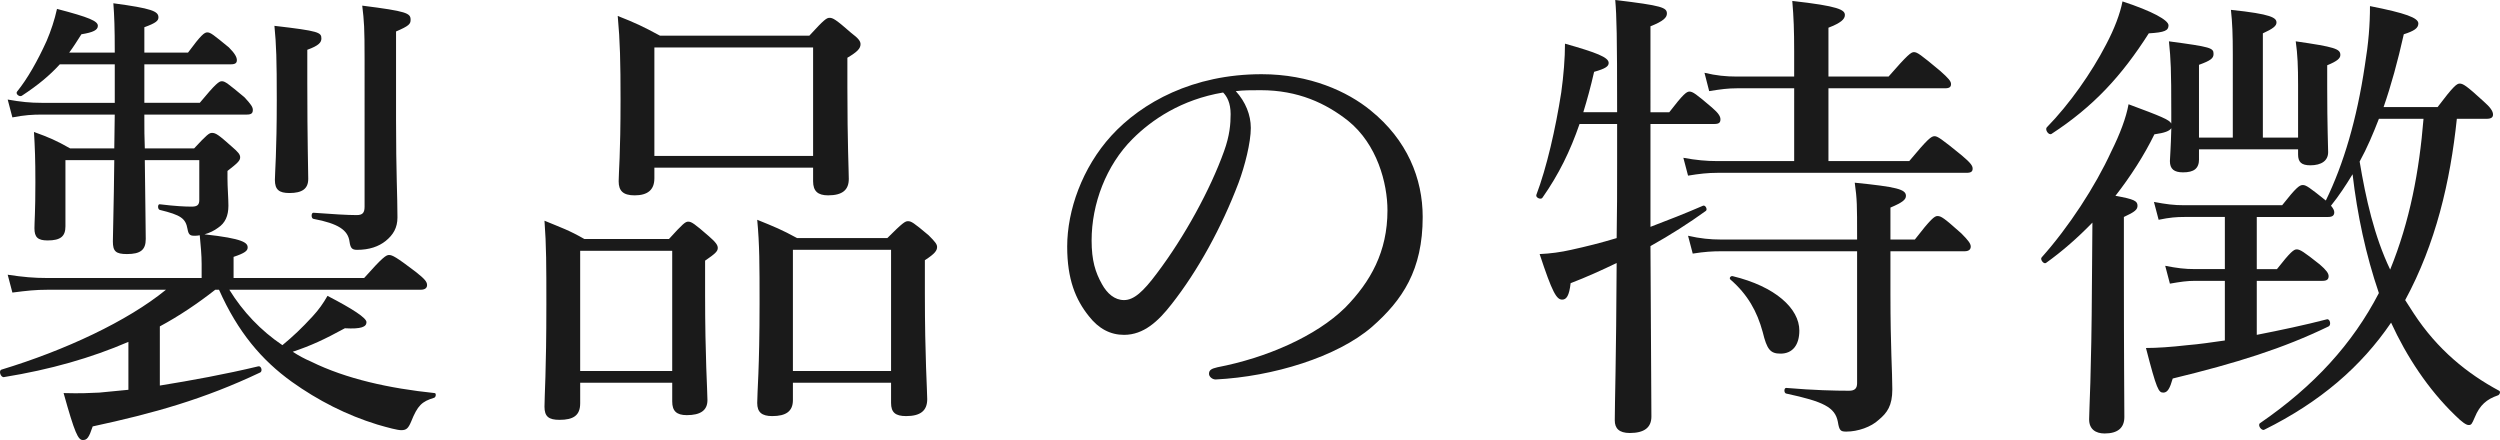
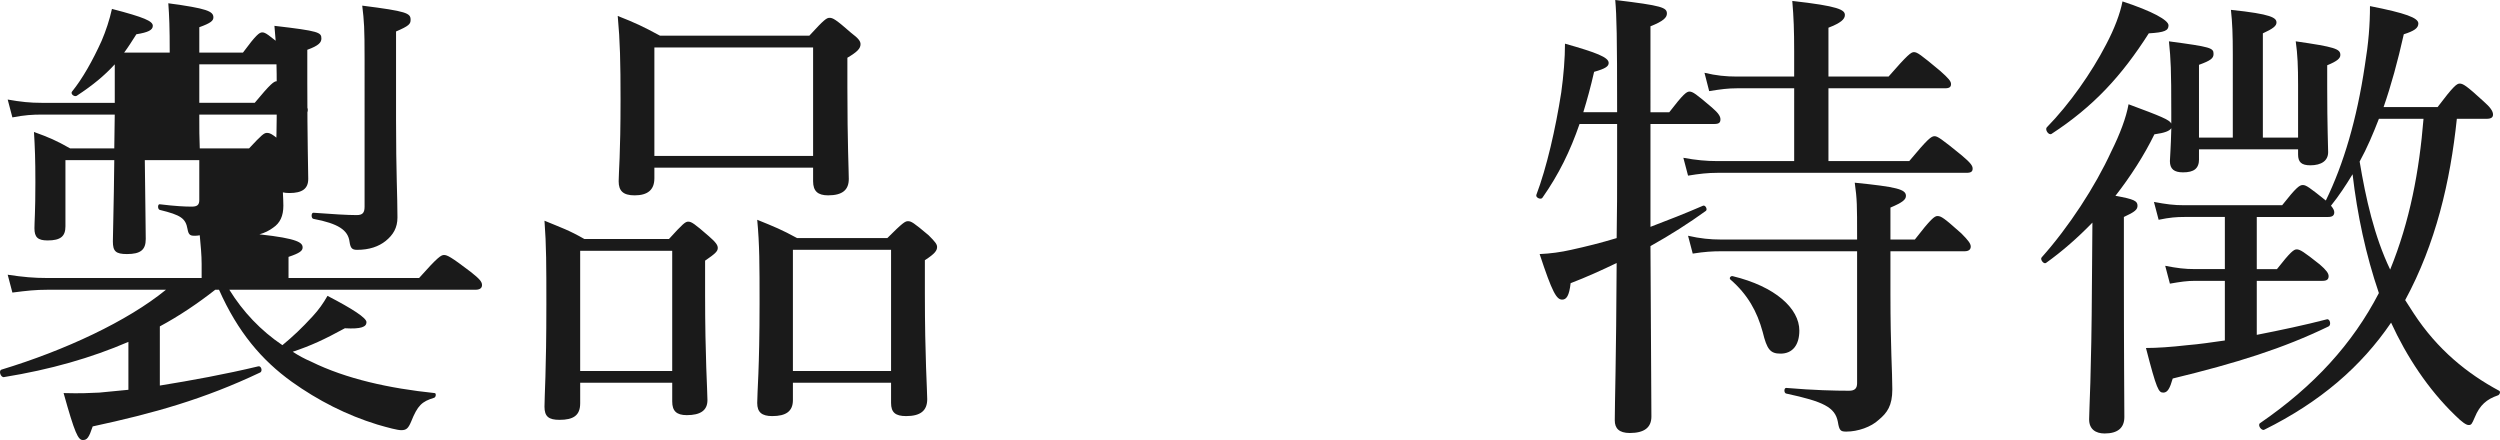
<svg xmlns="http://www.w3.org/2000/svg" id="_イヤー_2" viewBox="0 0 159.697 28.109">
  <defs>
    <style>.cls-1{fill:#1a1a1a;}</style>
  </defs>
  <g id="_イヤー">
    <g>
-       <path class="cls-1" d="M8.201,21.839c-2.37,1.02-4.98,1.77-7.95,2.25-.21,.03-.36-.42-.15-.48,4.05-1.23,8.04-3.09,10.5-5.1H3.041c-.78,0-1.32,.06-2.25,.18l-.3-1.14c.99,.15,1.68,.21,2.52,.21H12.88v-.9c0-.57-.06-1.17-.12-1.83-.12,.03-.24,.03-.36,.03-.27,0-.36-.09-.42-.42-.12-.69-.42-.9-1.77-1.23-.15-.03-.15-.39,0-.36,.99,.12,1.59,.15,2.04,.15,.36,0,.48-.12,.48-.42v-2.55h-3.48c.03,2.85,.06,4.44,.06,5.04,0,.69-.33,.96-1.2,.96-.72,0-.9-.18-.9-.81s.06-2.16,.09-5.19h-3.12v4.23c0,.63-.3,.9-1.14,.9-.63,0-.84-.21-.84-.78,0-.42,.06-1.02,.06-2.94,0-1.47-.03-2.22-.09-3.21,.99,.36,1.41,.54,2.31,1.05h2.82l.03-2.16H2.681c-.6,0-1.11,.03-1.89,.18l-.3-1.14c.84,.15,1.44,.21,2.16,.21H7.331v-2.46H3.821c-.66,.72-1.38,1.32-2.43,2.01-.15,.09-.42-.12-.3-.27,.66-.81,1.32-1.98,1.89-3.24,.27-.63,.51-1.35,.66-2.04,2.07,.54,2.61,.78,2.61,1.08,0,.27-.3,.42-1.05,.54-.27,.42-.51,.81-.78,1.17h2.91c0-1.62-.03-2.34-.09-3.15,2.46,.33,2.88,.51,2.88,.9,0,.21-.15,.36-.9,.63v1.62h2.79c.84-1.14,1.05-1.29,1.23-1.29,.21,0,.39,.15,1.38,.96,.39,.39,.51,.63,.51,.81s-.09,.27-.39,.27h-5.52v2.46h3.54c1.02-1.23,1.23-1.38,1.41-1.38,.21,0,.39,.15,1.44,1.02,.42,.45,.54,.63,.54,.81,0,.21-.09,.3-.39,.3h-6.54v.24c0,.63,0,1.29,.03,1.92h3.15c.81-.87,.96-.99,1.14-.99,.24,0,.42,.12,1.26,.87,.42,.36,.54,.51,.54,.69,0,.21-.15,.36-.81,.87v.48c0,.57,.06,1.26,.06,1.74,0,.66-.21,1.11-.66,1.41-.24,.18-.54,.33-.87,.42,2.49,.27,2.76,.54,2.76,.84,0,.21-.18,.36-.9,.6v1.35h8.34c1.2-1.35,1.41-1.47,1.59-1.47,.21,0,.45,.12,1.71,1.08,.57,.45,.72,.63,.72,.84,0,.18-.12,.3-.42,.3H14.65c.87,1.41,2.01,2.61,3.39,3.54,.69-.57,1.23-1.08,1.92-1.83,.39-.42,.69-.84,.96-1.32,1.62,.84,2.49,1.41,2.49,1.68,0,.3-.33,.45-1.38,.39-1.32,.72-2.16,1.11-3.33,1.5,.36,.24,.75,.45,1.17,.63,2.25,1.11,5.01,1.71,7.89,2.01,.12,0,.09,.27-.03,.3-.78,.24-1.05,.48-1.47,1.53-.18,.42-.3,.54-.63,.54-.24,0-.81-.15-1.53-.36-1.95-.6-3.78-1.53-5.46-2.73-1.92-1.38-3.45-3.18-4.65-5.88h-.24c-1.11,.87-2.31,1.68-3.54,2.34v3.78c2.04-.33,4.17-.72,6.3-1.23,.18-.03,.27,.3,.12,.39-3.6,1.71-6.81,2.61-10.709,3.45-.24,.72-.36,.87-.63,.87-.3,0-.51-.42-1.229-3,1.08,.03,1.62,0,2.28-.03,.6-.06,1.23-.12,1.86-.18v-3.06ZM19.63,5.28c0,3.75,.06,5.58,.06,6.15,0,.63-.39,.9-1.2,.9-.66,0-.93-.21-.93-.84,0-.42,.12-1.77,.12-5.1,0-2.61-.03-3.51-.15-4.74,2.85,.33,3,.42,3,.81,0,.24-.15,.45-.9,.72v2.1Zm5.669,2.37c0,3.45,.09,4.83,.09,6.24,0,.66-.27,1.11-.75,1.5-.45,.36-1.05,.57-1.83,.57-.33,0-.42-.12-.48-.51-.09-.75-.72-1.17-2.31-1.47-.15-.03-.15-.39,0-.39,1.23,.09,2.16,.15,2.76,.15,.39,0,.51-.15,.51-.54V3.84c0-2.13-.03-2.46-.15-3.48,2.85,.36,3.09,.48,3.09,.9,0,.27-.09,.39-.93,.75V7.65Z" />
+       <path class="cls-1" d="M8.201,21.839c-2.37,1.02-4.98,1.77-7.95,2.25-.21,.03-.36-.42-.15-.48,4.05-1.23,8.04-3.09,10.5-5.1H3.041c-.78,0-1.32,.06-2.25,.18l-.3-1.14c.99,.15,1.68,.21,2.52,.21H12.88v-.9c0-.57-.06-1.17-.12-1.83-.12,.03-.24,.03-.36,.03-.27,0-.36-.09-.42-.42-.12-.69-.42-.9-1.77-1.23-.15-.03-.15-.39,0-.36,.99,.12,1.59,.15,2.04,.15,.36,0,.48-.12,.48-.42v-2.55h-3.48c.03,2.85,.06,4.44,.06,5.04,0,.69-.33,.96-1.2,.96-.72,0-.9-.18-.9-.81s.06-2.16,.09-5.19h-3.12v4.23c0,.63-.3,.9-1.14,.9-.63,0-.84-.21-.84-.78,0-.42,.06-1.02,.06-2.94,0-1.47-.03-2.22-.09-3.21,.99,.36,1.41,.54,2.31,1.05h2.82l.03-2.16H2.681c-.6,0-1.11,.03-1.89,.18l-.3-1.14c.84,.15,1.44,.21,2.16,.21H7.331v-2.46c-.66,.72-1.38,1.32-2.43,2.01-.15,.09-.42-.12-.3-.27,.66-.81,1.32-1.98,1.89-3.24,.27-.63,.51-1.35,.66-2.04,2.07,.54,2.61,.78,2.61,1.08,0,.27-.3,.42-1.05,.54-.27,.42-.51,.81-.78,1.17h2.91c0-1.62-.03-2.34-.09-3.15,2.46,.33,2.88,.51,2.88,.9,0,.21-.15,.36-.9,.63v1.62h2.79c.84-1.14,1.05-1.29,1.23-1.29,.21,0,.39,.15,1.38,.96,.39,.39,.51,.63,.51,.81s-.09,.27-.39,.27h-5.52v2.46h3.54c1.02-1.23,1.23-1.38,1.41-1.38,.21,0,.39,.15,1.44,1.02,.42,.45,.54,.63,.54,.81,0,.21-.09,.3-.39,.3h-6.54v.24c0,.63,0,1.29,.03,1.92h3.15c.81-.87,.96-.99,1.14-.99,.24,0,.42,.12,1.26,.87,.42,.36,.54,.51,.54,.69,0,.21-.15,.36-.81,.87v.48c0,.57,.06,1.26,.06,1.74,0,.66-.21,1.11-.66,1.41-.24,.18-.54,.33-.87,.42,2.49,.27,2.76,.54,2.76,.84,0,.21-.18,.36-.9,.6v1.35h8.34c1.2-1.35,1.41-1.47,1.59-1.47,.21,0,.45,.12,1.71,1.08,.57,.45,.72,.63,.72,.84,0,.18-.12,.3-.42,.3H14.65c.87,1.41,2.01,2.61,3.39,3.54,.69-.57,1.23-1.08,1.92-1.83,.39-.42,.69-.84,.96-1.32,1.62,.84,2.49,1.41,2.49,1.68,0,.3-.33,.45-1.38,.39-1.32,.72-2.16,1.11-3.33,1.5,.36,.24,.75,.45,1.17,.63,2.25,1.11,5.01,1.71,7.89,2.01,.12,0,.09,.27-.03,.3-.78,.24-1.05,.48-1.47,1.53-.18,.42-.3,.54-.63,.54-.24,0-.81-.15-1.53-.36-1.95-.6-3.78-1.53-5.46-2.73-1.92-1.38-3.45-3.18-4.65-5.88h-.24c-1.11,.87-2.31,1.68-3.54,2.34v3.78c2.04-.33,4.17-.72,6.3-1.23,.18-.03,.27,.3,.12,.39-3.6,1.71-6.81,2.61-10.709,3.45-.24,.72-.36,.87-.63,.87-.3,0-.51-.42-1.229-3,1.08,.03,1.62,0,2.28-.03,.6-.06,1.23-.12,1.86-.18v-3.06ZM19.63,5.28c0,3.75,.06,5.58,.06,6.15,0,.63-.39,.9-1.2,.9-.66,0-.93-.21-.93-.84,0-.42,.12-1.77,.12-5.1,0-2.61-.03-3.51-.15-4.74,2.85,.33,3,.42,3,.81,0,.24-.15,.45-.9,.72v2.1Zm5.669,2.37c0,3.45,.09,4.83,.09,6.24,0,.66-.27,1.11-.75,1.5-.45,.36-1.05,.57-1.83,.57-.33,0-.42-.12-.48-.51-.09-.75-.72-1.17-2.31-1.47-.15-.03-.15-.39,0-.39,1.23,.09,2.16,.15,2.76,.15,.39,0,.51-.15,.51-.54V3.84c0-2.13-.03-2.46-.15-3.48,2.85,.36,3.09,.48,3.09,.9,0,.27-.09,.39-.93,.75V7.65Z" />
      <path class="cls-1" d="M37.061,25.769c0,.78-.45,1.05-1.32,1.05-.69,0-.96-.21-.96-.84,0-.75,.12-2.16,.12-6.54,0-2.46,0-3.75-.12-5.34,1.08,.45,1.56,.6,2.55,1.17h5.4c.9-.99,1.05-1.11,1.23-1.11,.21,0,.39,.12,1.32,.93,.45,.39,.57,.57,.57,.75,0,.21-.15,.36-.81,.81v2.16c0,4.05,.15,6.15,.15,6.75,0,.66-.45,.96-1.32,.96-.66,0-.93-.27-.93-.87v-1.2h-5.879v1.32Zm5.879-9.75h-5.879v7.68h5.879v-7.68Zm-1.14-4.62c0,.72-.42,1.08-1.26,1.08-.75,0-1.02-.3-1.02-.9,0-.57,.12-1.65,.12-5.22,0-2.37-.03-3.72-.18-5.34,1.14,.45,1.59,.66,2.7,1.26h9.54c.96-1.05,1.11-1.14,1.29-1.14,.21,0,.39,.09,1.38,.96,.48,.36,.6,.54,.6,.72,0,.27-.18,.48-.84,.87v1.89c0,3.57,.09,5.34,.09,5.85,0,.69-.39,1.05-1.32,1.05-.66,0-.96-.27-.96-.9v-.87h-10.139v.69ZM51.94,3.03h-10.139v6.93h10.139V3.03Zm-1.29,22.529c0,.72-.45,1.02-1.32,1.02-.66,0-.96-.24-.96-.84,0-.72,.15-2.13,.15-6.39,0-2.43,0-3.72-.15-5.31,1.11,.45,1.56,.63,2.55,1.17h5.76c.99-.99,1.14-1.08,1.32-1.08,.21,0,.36,.09,1.32,.9,.42,.42,.54,.57,.54,.75,0,.21-.12,.42-.78,.84v2.16c0,4.05,.15,6.15,.15,6.72,0,.75-.45,1.08-1.35,1.08-.69,0-.96-.24-.96-.84v-1.29h-6.27v1.11Zm6.27-9.6h-6.27v7.74h6.27v-7.74Z" />
-       <path class="cls-1" d="M79.901,8.16c0,.96-.39,2.46-.78,3.51-1.08,2.85-2.61,5.64-4.29,7.77-.84,1.08-1.77,1.95-3.03,1.95-.87,0-1.62-.39-2.25-1.2-.84-1.05-1.38-2.34-1.38-4.44,0-2.31,.96-5.04,2.82-7.08,1.95-2.13,5.22-3.93,9.6-3.93,3.09,0,5.49,1.11,6.959,2.31,2.34,1.89,3.33,4.35,3.33,6.81,0,3.39-1.29,5.31-3.24,7.02-2.22,1.92-6.33,3.18-9.99,3.36-.21,0-.42-.18-.42-.36,0-.24,.15-.33,.54-.42,3.12-.6,6.3-1.98,8.16-3.81,1.62-1.65,2.7-3.57,2.7-6.21,0-1.74-.66-4.23-2.52-5.729-1.41-1.11-3.18-1.95-5.58-1.95-.63,0-1.08,0-1.59,.06,.63,.69,.96,1.53,.96,2.34Zm-7.56,.72c-1.68,1.68-2.61,4.14-2.61,6.479,0,1.29,.24,2.04,.66,2.79,.33,.6,.81,1.02,1.41,1.02,.63,0,1.229-.54,2.1-1.71,1.77-2.34,3.42-5.37,4.29-7.8,.36-.99,.42-1.74,.42-2.37,0-.72-.24-1.14-.48-1.38-2.67,.45-4.56,1.74-5.79,2.97Z" />
      <path class="cls-1" d="M105.431,14.49c1.11-.42,2.25-.87,3.359-1.35,.15-.06,.3,.24,.18,.33-1.08,.78-2.25,1.53-3.54,2.25,.03,6.6,.06,9.719,.06,10.889,0,.72-.48,1.05-1.38,1.05-.69,0-.96-.3-.96-.81,0-1.05,.09-3.78,.12-10.05-.93,.45-1.92,.9-2.94,1.29-.09,.81-.27,1.05-.54,1.05-.36,0-.63-.45-1.44-2.91,.69-.03,1.35-.12,2.01-.27,.96-.21,1.92-.45,2.91-.75,.03-1.62,.03-3.21,.03-4.83v-2.46h-2.4c-.6,1.74-1.32,3.21-2.37,4.71-.09,.15-.45,0-.39-.18,.66-1.74,1.23-4.23,1.59-6.54,.15-1.08,.24-2.19,.24-3.12,2.01,.57,2.79,.87,2.79,1.23,0,.21-.18,.36-.93,.57-.21,.93-.45,1.8-.69,2.58h2.16c0-4.95-.03-6.12-.12-7.17,3,.36,3.3,.48,3.3,.87,0,.24-.21,.48-1.05,.81V7.17h1.2c.9-1.17,1.11-1.32,1.29-1.32,.21,0,.42,.15,1.44,1.02,.42,.36,.54,.57,.54,.75,0,.21-.09,.3-.39,.3h-4.08v6.57Zm16.529-4.2c1.2-1.44,1.41-1.59,1.62-1.59,.18,0,.42,.15,1.74,1.23,.57,.48,.69,.66,.69,.84s-.09,.27-.39,.27h-15.899c-.63,0-1.17,.06-1.89,.18l-.3-1.14c.81,.15,1.47,.21,2.16,.21h4.919V5.64h-3.66c-.57,0-1.02,.06-1.77,.18l-.3-1.17c.75,.18,1.38,.24,2.04,.24h3.689v-1.62c0-1.32-.03-2.16-.12-3.21,2.97,.33,3.36,.57,3.36,.9,0,.27-.27,.51-1.05,.81v3.12h3.84c1.23-1.41,1.44-1.56,1.62-1.56,.21,0,.42,.15,1.68,1.2,.54,.48,.69,.66,.69,.84s-.09,.27-.39,.27h-7.44v4.65h5.16Zm-12,5.76c-.57,0-1.08,.03-1.83,.15l-.3-1.14c.78,.18,1.44,.24,2.07,.24h8.729v-.18c0-2.04,0-2.37-.15-3.45,2.67,.27,3.27,.42,3.27,.84,0,.24-.21,.42-.99,.75v2.04h1.56c1.02-1.32,1.26-1.5,1.44-1.5,.24,0,.42,.12,1.53,1.11,.45,.45,.6,.66,.6,.84s-.12,.3-.39,.3h-4.74v2.73c0,3.45,.12,4.95,.12,6.09,0,1.05-.33,1.5-.87,1.95-.48,.45-1.32,.75-2.07,.75-.36,0-.45-.06-.54-.63-.18-.93-.93-1.29-3.3-1.8-.15-.03-.15-.36,0-.36,1.77,.15,3.12,.18,4.02,.18,.36,0,.51-.15,.51-.48v-8.43h-8.669Zm2.64,5.16c-.36-1.32-.96-2.4-2.07-3.36-.09-.09,.03-.24,.15-.21,2.73,.66,4.26,2.07,4.26,3.48,0,.9-.42,1.47-1.2,1.47-.66,0-.87-.27-1.14-1.38Z" />
      <path class="cls-1" d="M140.471,10.17c0,.6-.33,.84-1.02,.84-.57,0-.84-.21-.84-.72,0-.18,.06-.81,.09-2.1-.12,.18-.42,.3-1.08,.39-.66,1.35-1.53,2.7-2.49,3.93,1.2,.21,1.41,.33,1.41,.63,0,.24-.15,.39-.87,.72v3.39c0,5.7,.03,8.55,.03,9.39,0,.69-.42,1.05-1.26,1.05-.57,0-.99-.27-.99-.9s.15-2.76,.18-8.73c0-1.26,.03-2.55,.03-3.84-.93,.96-1.92,1.83-2.97,2.58-.15,.09-.39-.24-.27-.36,1.74-1.95,3.42-4.53,4.439-6.75,.57-1.14,.96-2.19,1.11-3.03,2.1,.78,2.61,.99,2.729,1.23v-.72c0-2.76-.03-3.36-.15-4.53,2.7,.36,2.85,.42,2.85,.81,0,.27-.18,.42-.93,.69v4.65h2.16V3.48c0-1.26-.03-2.04-.12-2.85,2.61,.27,2.91,.51,2.91,.81,0,.21-.21,.39-.87,.69v6.66h2.25v-3.36c0-1.17-.03-1.95-.15-2.79,2.49,.36,2.85,.48,2.85,.87,0,.21-.18,.39-.84,.66v1.38c0,2.55,.06,3.81,.06,4.17,0,.54-.42,.84-1.14,.84-.57,0-.78-.21-.78-.69v-.33h-6.33v.63Zm-9.719-2.04c1.439-1.47,2.85-3.48,3.78-5.28,.54-1.02,.9-1.98,1.05-2.76,1.92,.63,2.94,1.2,2.94,1.53s-.24,.45-1.26,.51c-1.74,2.73-3.54,4.68-6.209,6.42-.18,.12-.45-.27-.3-.42Zm26.188-.54c-.42,4.02-1.35,7.979-3.3,11.58,.18,.27,.36,.57,.54,.84,1.53,2.34,3.45,3.87,5.46,4.95,.12,.06,.03,.27-.09,.3-.69,.24-1.14,.6-1.47,1.41-.18,.42-.21,.48-.39,.48-.15,0-.42-.18-.87-.63-1.71-1.65-3.09-3.75-4.08-5.91-1.92,2.82-4.53,5.07-8.1,6.84-.18,.09-.45-.3-.27-.42,3.45-2.37,5.91-5.07,7.59-8.31-.84-2.46-1.38-5.01-1.68-7.59-.42,.69-.87,1.38-1.38,2.01,.15,.18,.21,.3,.21,.42,0,.18-.09,.3-.39,.3h-4.56v3.33h1.29c.87-1.11,1.08-1.26,1.26-1.26,.21,0,.45,.15,1.47,.96,.42,.36,.57,.57,.57,.75,0,.21-.12,.3-.39,.3h-4.2v3.45c1.53-.3,3.09-.63,4.47-.99,.21-.06,.3,.36,.12,.45-2.91,1.41-5.88,2.34-9.959,3.33-.18,.63-.33,.9-.6,.9-.3,0-.42-.18-1.11-2.85,.69,0,1.59-.06,2.64-.18,.75-.06,1.56-.18,2.4-.3v-3.81h-1.89c-.54,0-.93,.06-1.62,.18l-.3-1.14c.78,.15,1.23,.21,1.92,.21h1.89v-3.33h-2.58c-.51,0-.93,.03-1.65,.18l-.3-1.14c.81,.15,1.26,.21,1.92,.21h6.27c.9-1.14,1.11-1.29,1.32-1.29s.42,.15,1.47,.99c1.14-2.34,1.98-5.19,2.49-8.61,.24-1.47,.33-2.61,.33-3.81,2.28,.45,3.09,.75,3.09,1.11,0,.3-.27,.48-.93,.69-.39,1.74-.81,3.27-1.29,4.65h3.45c1.02-1.35,1.229-1.5,1.41-1.5,.21,0,.42,.12,1.5,1.11,.48,.42,.63,.66,.63,.87,0,.18-.12,.27-.42,.27h-1.89Zm-4.979,0c-.36,.93-.75,1.86-1.23,2.73,.39,2.34,.93,4.77,1.95,6.9,1.26-3.09,1.86-6.3,2.13-9.63h-2.85Z" />
    </g>
  </g>
</svg>